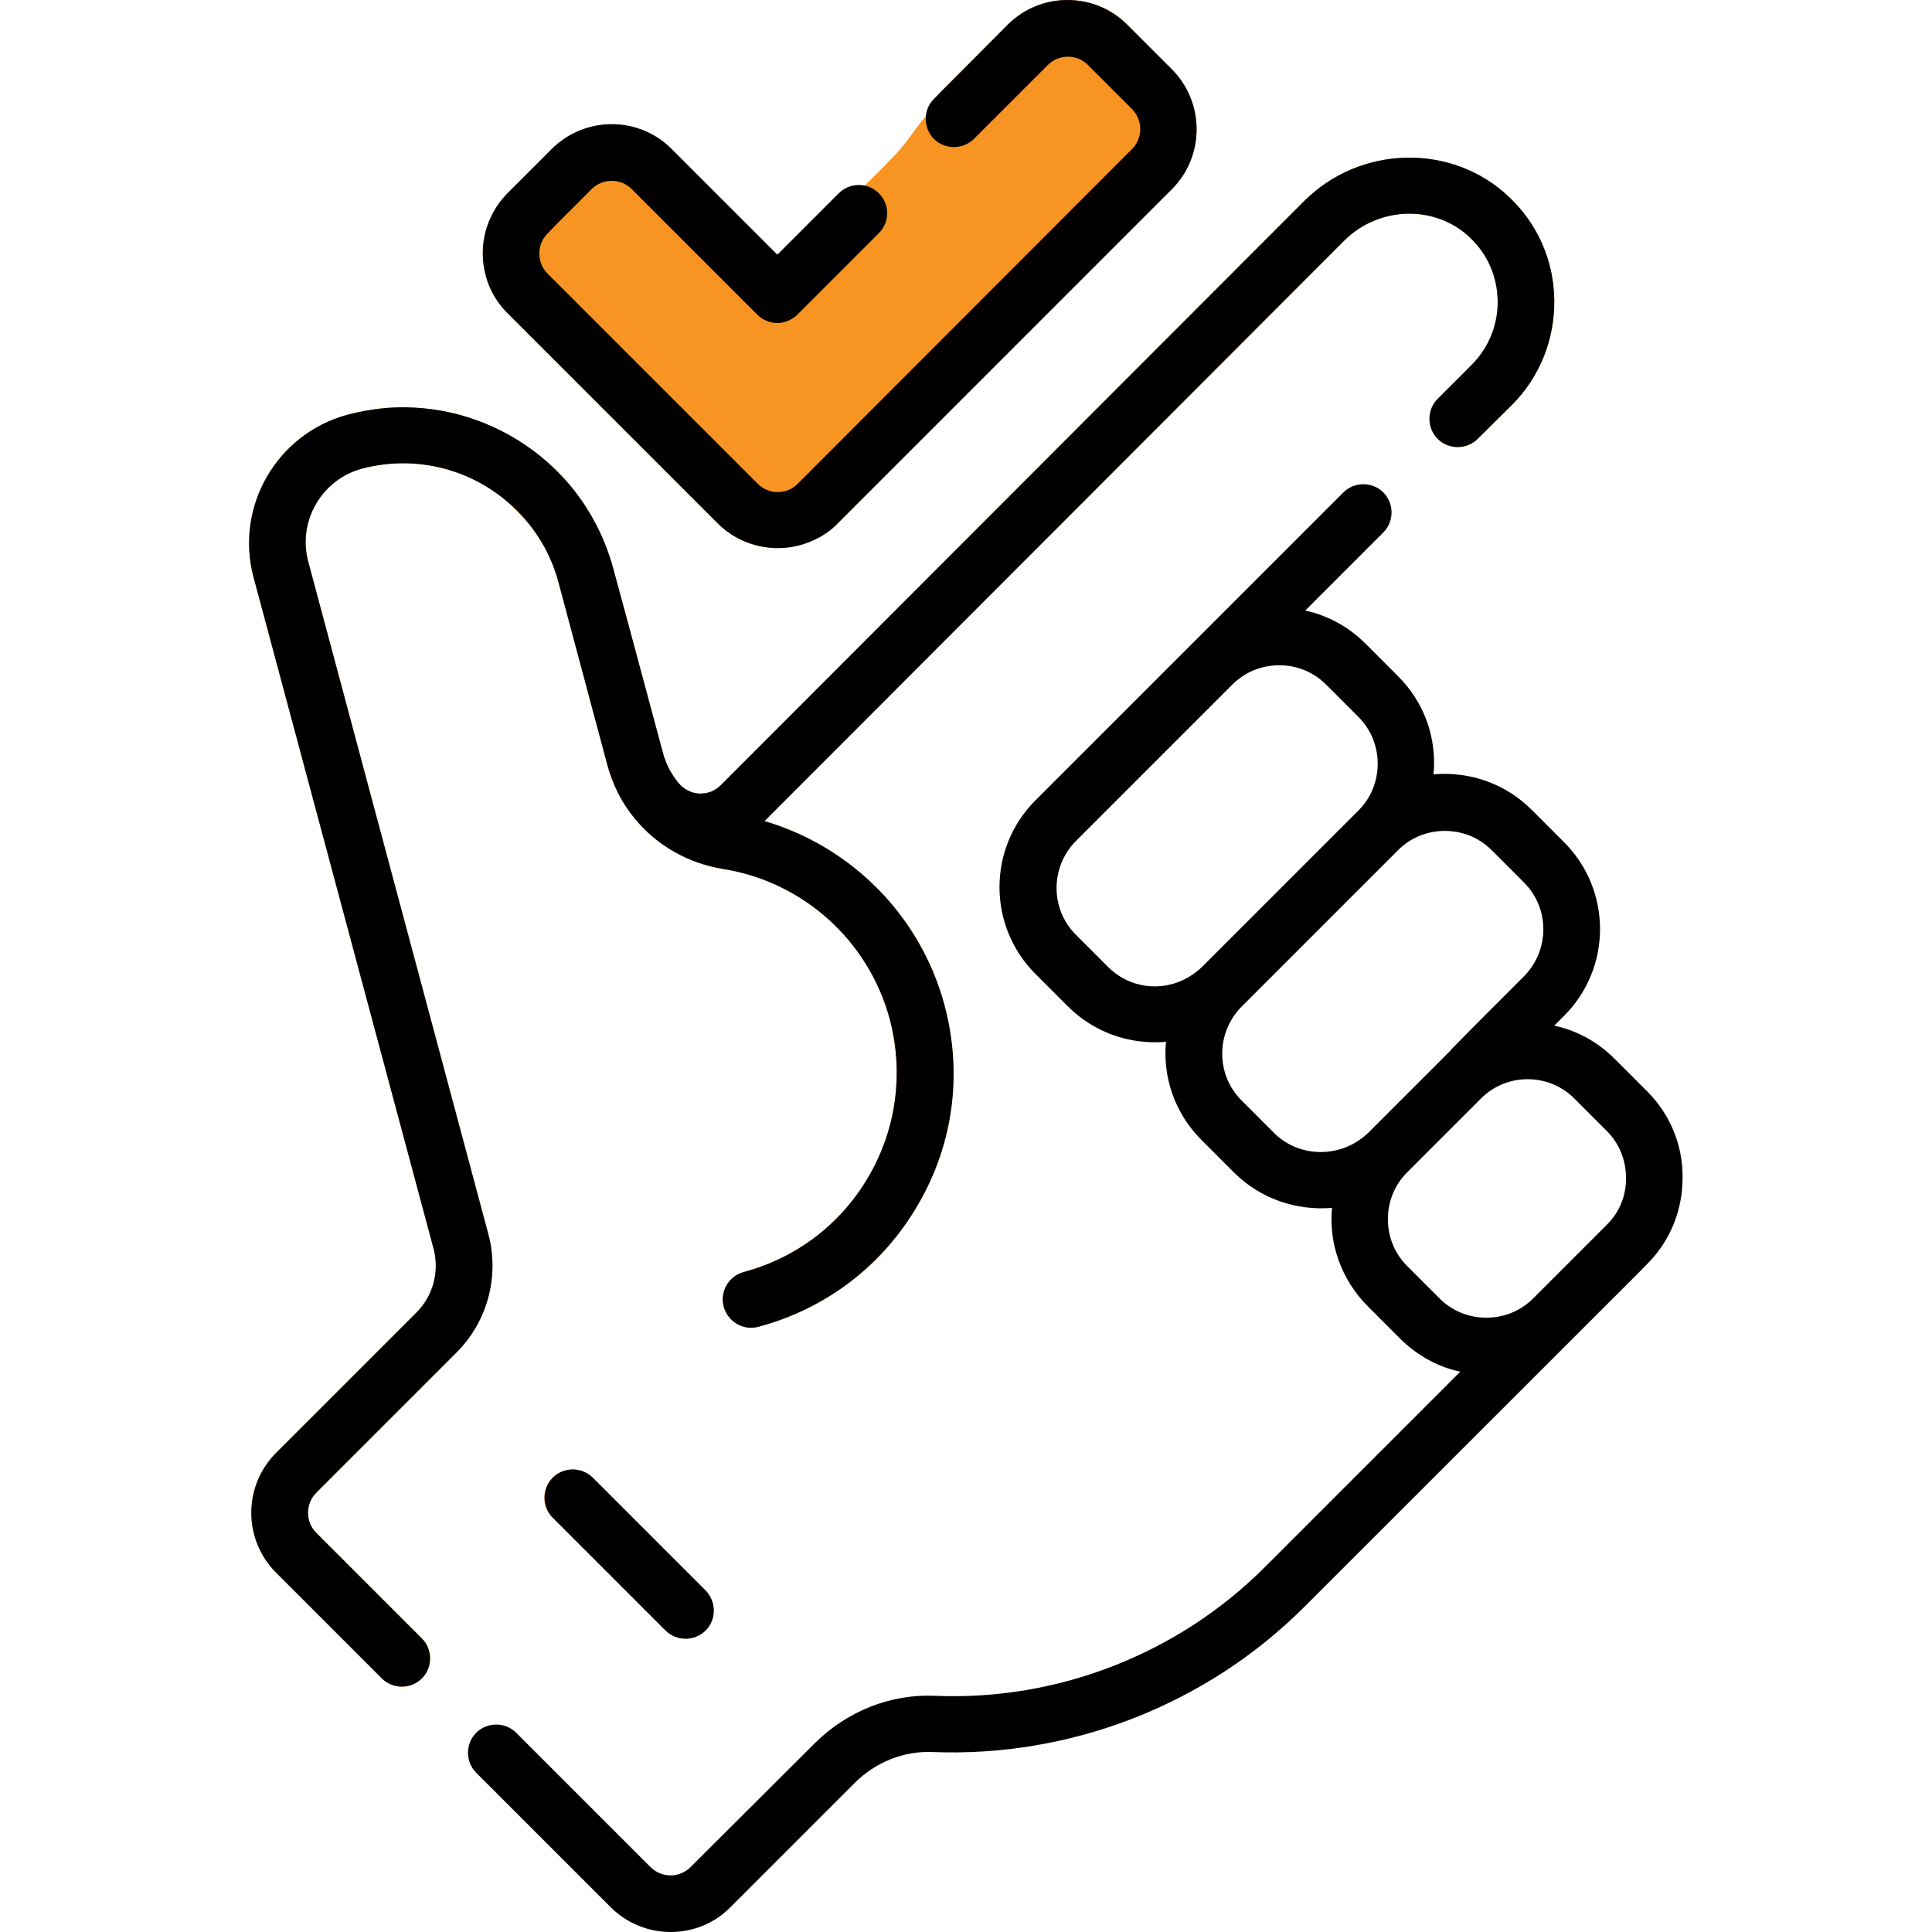
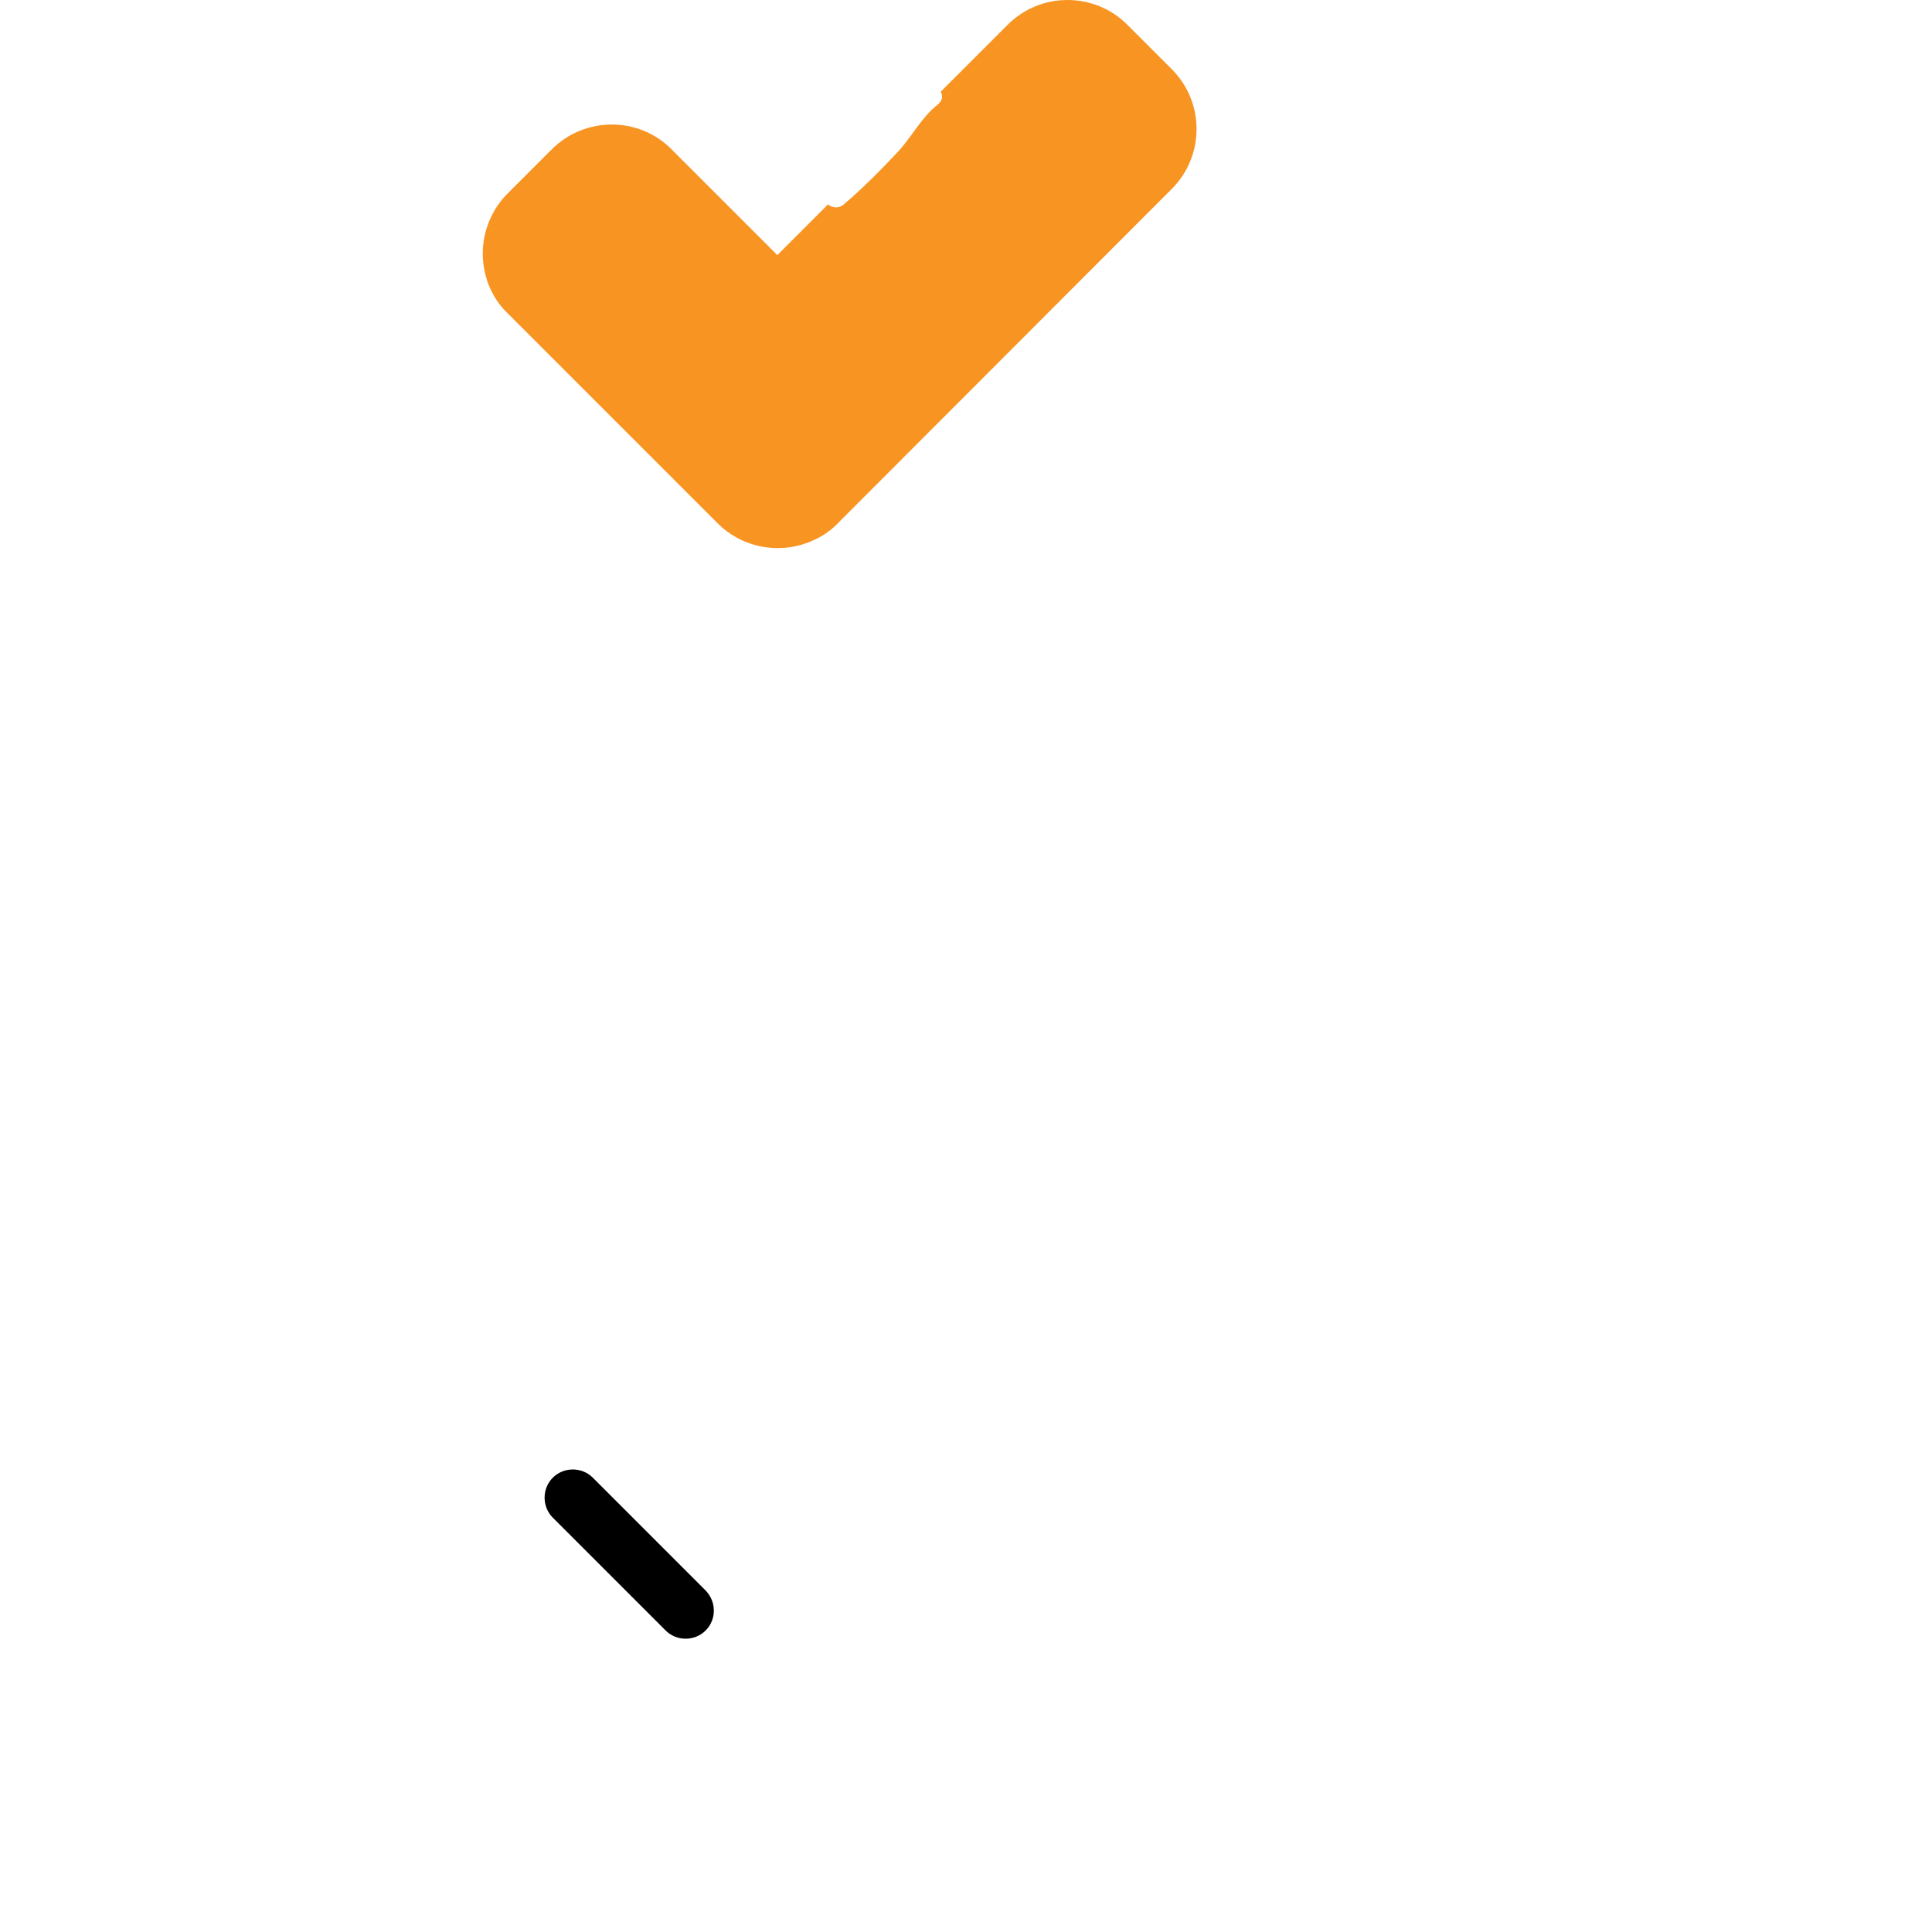
<svg xmlns="http://www.w3.org/2000/svg" version="1.1" id="Capa_1" x="0px" y="0px" viewBox="0 0 512 512" style="enable-background:new 0 0 512 512;" xml:space="preserve">
  <style type="text/css">
	.st0{fill:#F89422;}
</style>
  <path class="st0" d="M310.5,18.3L298.8,6.6C294.4,2.2,288.7,0,282.9,0S271.4,2.2,267,6.6l-17.7,17.7c0.6,1.1,0.5,2.4-0.8,3.4  c-4.5,3.6-6.9,8.7-10.8,12.8c-4.4,4.7-9.1,9.4-14,13.6c-1.5,1.3-3.2,1-4.4,0c0,0.1,0,0.1,0,0.2L206,67.6l-28-28  c-8.7-8.8-23-8.8-31.8,0l-11.7,11.7c-1.9,1.9-3.4,4.1-4.5,6.5c-2.6,5.6-2.7,12-0.5,17.7c1.1,2.7,2.7,5.3,5,7.5l55.7,55.7  c1.5,1.5,3.1,2.7,4.9,3.7c6.3,3.5,13.9,3.8,20.4,0.8c2.3-1,4.6-2.5,6.5-4.5l88.5-88.6C319.3,41.3,319.3,27.1,310.5,18.3z" />
-   <path class="st0" d="M411.9,79.6c0.1,10.5-3.9,20.4-11.3,27.8l-9,8.9c-2.9,2.9-7.7,2.9-10.6,0s-2.9-7.7,0-10.6l9-9  c4.5-4.5,7-10.6,6.9-17s-2.7-12.4-7.4-16.8c-9.2-8.7-24.1-8.3-33.3,0.9L202.6,217.6c23.1,6.8,41.4,25.2,47.7,48.8  c4.8,18,2.4,36.7-7,52.8c-9.3,16.1-24.3,27.6-42.3,32.4c-4,1.1-8.1-1.3-9.2-5.3c-1.1-4,1.3-8.1,5.3-9.2  c14.1-3.8,25.9-12.8,33.2-25.5c7.3-12.6,9.2-27.4,5.5-41.5c-5.6-20.8-22.9-36.4-44.1-39.8c-9.3-1.5-17.6-6.2-23.5-13.4  c-3.5-4.2-5.8-9-7.2-14l-13-48.6c-1.7-6.3-4.7-11.9-8.8-16.6l-4.6-4.6c-10.3-8.9-24.6-12.6-38.7-8.9c-10.7,2.9-17.1,14-14.2,24.7  L129.4,327c3,11.2-0.2,23.2-8.4,31.4l-37.2,37.2c-2.9,2.9-2.9,7.7,0,10.6l28,28c2.9,2.9,2.9,7.7,0,10.6s-7.7,2.9-10.6,0l-28-28  c-8.8-8.8-8.8-23,0-31.8l37.2-37.2c4.4-4.4,6.1-10.9,4.5-16.9L67.2,153c-5-18.7,6.1-38,24.9-43.1c5.8-1.5,11.6-2.2,17.3-1.9  c13.3,0.6,25.8,5.8,35.6,14.4c1.8,1.6,3.6,3.4,5.2,5.2c5.6,6.4,9.9,14.2,12.3,23l3.8,14l9.3,34.6c0.8,3.2,2.3,6,4.3,8.4  c1.4,1.6,3.3,2.6,5.4,2.7c2.2,0.1,4.2-0.7,5.7-2.2L345.6,53.3c14.9-14.9,39.2-15.4,54.2-1.2C407.5,59.3,411.8,69.1,411.9,79.6z" />
-   <path class="st0" d="M157,391.6l29.9,29.9c2.9,2.9,2.9,7.7,0,10.6s-7.7,2.9-10.6,0l-29.9-29.9c-2.9-2.9-2.9-7.7,0-10.6  C149.4,388.7,154.1,388.7,157,391.6z" />
  <g>
-     <path d="M436.5,289.2l-8.6-8.6c-4.5-4.5-10-7.5-16-8.8l2.6-2.6c12.7-12.7,12.7-33.3,0-46l-8.6-8.6c-6.9-6.9-16.3-10.2-26-9.4   c0.9-9.6-2.4-19-9.4-26l-8.6-8.6c-4.5-4.5-10-7.5-16-8.8l20.7-20.7c2.9-2.9,2.9-7.7,0-10.6s-7.7-2.9-10.6,0   c-8.8,8.8-73.2,73.2-81.6,81.6c-12.7,12.7-12.7,33.3,0,46l8.6,8.6c7,7,16.5,10.2,26,9.4c-0.9,9.3,2.3,18.9,9.4,26l8.6,8.6   c6.9,6.9,16.4,10.2,26,9.4c-0.9,9.6,2.5,19,9.4,26l8.6,8.6c2.2,2.2,4.7,4.1,7.4,5.6c2.7,1.5,5.6,2.6,8.6,3.2l-51.8,51.8   c-23,23-54.9,35.5-87.5,34.1c-11.7-0.5-23.2,4.1-31.7,12.5l-33,32.9c-1.4,1.4-3.3,2.2-5.3,2.2s-3.9-0.8-5.3-2.2l-35.6-35.6   c-2.9-2.9-7.7-2.9-10.6,0s-2.9,7.7,0,10.6l35.6,35.6c4.2,4.2,9.9,6.6,15.9,6.6s11.7-2.3,15.9-6.6l32.9-32.9   c5.5-5.5,13-8.5,20.5-8.2c36.7,1.5,72.7-12.5,98.7-38.5c85-85,90.6-90.5,90.8-90.8l0,0c6.1-6.1,9.4-14.2,9.4-22.9   C446,303.5,442.6,295.3,436.5,289.2z M306.1,261.4c-4.7,0-9.1-1.8-12.4-5.1l-8.6-8.6c-6.8-6.8-6.8-17.9,0-24.8   c4.5-4.5,38.1-38.1,41.5-41.5c3.2-3.2,7.6-5.1,12.4-5.1c4.7,0,9.1,1.8,12.4,5.1l8.6,8.6c3.3,3.3,5.1,7.7,5.1,12.4   s-1.8,9.1-5.1,12.4l-41.5,41.5C315.1,259.5,310.7,261.4,306.1,261.4z M350,305.3c-4.7,0-9.1-1.8-12.4-5.1l-8.6-8.6   c-6.8-6.8-6.8-17.9,0-24.8l41.5-41.5c3.3-3.3,7.7-5.1,12.4-5.1c4.7,0,9.1,1.8,12.4,5.1l8.6,8.6c6.8,6.8,6.8,17.9,0,24.8   c-9.7,9.7-15.1,15.1-18,18.1l0,0l0,0l-0.2,0.2c0,0,0,0-0.1,0.1c0,0,0,0-0.1,0.1c0,0,0,0-0.1,0.1l-0.1,0.1c0,0.1-0.1,0.1-0.2,0.2   l0,0l-0.1,0.1l-0.3,0.3c0,0-0.1,0.1-0.1,0.2c0,0-0.1,0.1-0.2,0.2l-0.3,0.3c-0.1,0.1-0.1,0.1-0.2,0.2l-0.2,0.2   c-0.1,0.1-0.1,0.1-0.2,0.2s-0.2,0.1-0.2,0.2c-0.1,0.1-0.2,0.2-0.2,0.2l-20.6,20.6C359.1,303.5,354.7,305.3,350,305.3z M425.9,324.5   l-19.6,19.6c-3.3,3.3-7.7,5.1-12.4,5.1c-4.7,0-9.1-1.8-12.4-5.1l-8.6-8.6c-3.3-3.3-5.1-7.7-5.1-12.4c0-4.7,1.8-9.1,5.1-12.4   l19.6-19.6c3.3-3.3,7.7-5.1,12.3-5.1c4.7,0,9.1,1.8,12.4,5.1l8.6,8.6c3.3,3.3,5.1,7.7,5.1,12.4C431,316.8,429.2,321.2,425.9,324.5z   " />
-     <path d="M411.9,79.6c0.1,10.5-3.9,20.4-11.3,27.8l-9,8.9c-2.9,2.9-7.7,2.9-10.6,0s-2.9-7.7,0-10.6l9-9c4.5-4.5,7-10.6,6.9-17   s-2.7-12.4-7.4-16.8c-9.2-8.7-24.1-8.3-33.3,0.9L202.6,217.6c23.1,6.8,41.4,25.2,47.7,48.8c4.8,18,2.4,36.7-7,52.8   c-9.3,16.1-24.3,27.6-42.3,32.4c-4,1.1-8.1-1.3-9.2-5.3c-1.1-4,1.3-8.1,5.3-9.2c14.1-3.8,25.9-12.8,33.2-25.5   c7.3-12.6,9.2-27.4,5.5-41.5c-5.6-20.8-22.9-36.4-44.1-39.8c-9.3-1.5-17.6-6.2-23.5-13.4c-3.5-4.2-5.8-9-7.2-14l-13-48.6   c-1.7-6.3-4.7-11.9-8.8-16.6c-1.4-1.7-2.9-3.2-4.6-4.6c-10.3-8.9-24.6-12.6-38.7-8.9c-10.7,2.9-17.1,14-14.2,24.7L129.4,327   c3,11.2-0.2,23.2-8.4,31.4l-37.2,37.2c-2.9,2.9-2.9,7.7,0,10.6l28,28c2.9,2.9,2.9,7.7,0,10.6s-7.7,2.9-10.6,0l-28-28   c-8.8-8.8-8.8-23,0-31.8l37.2-37.2c4.4-4.4,6.1-10.9,4.5-16.9L67.2,153c-5-18.7,6.1-38,24.9-43.1c5.8-1.5,11.6-2.2,17.3-1.9   c13.3,0.6,25.8,5.8,35.6,14.4c1.8,1.6,3.6,3.4,5.2,5.2c5.6,6.4,9.9,14.2,12.3,23l3.8,14l9.3,34.6c0.8,3.2,2.3,6,4.3,8.4   c1.4,1.6,3.3,2.6,5.4,2.7c2.2,0.1,4.2-0.7,5.7-2.2L345.6,53.3c14.9-14.9,39.2-15.4,54.2-1.2C407.5,59.3,411.8,69.1,411.9,79.6z" />
    <path d="M187,432.1c-2.9,2.9-7.7,2.9-10.6,0l-29.9-29.9c-2.9-2.9-2.9-7.7,0-10.6s7.7-2.9,10.6,0l29.9,29.9   C189.9,424.5,189.9,429.2,187,432.1z" />
-     <path d="M310.6,50.1L222,138.7c-1.9,2-4.2,3.5-6.5,4.5c-6.5,3-14.1,2.7-20.4-0.8c-1.8-1-3.4-2.2-4.9-3.7L134.5,83   c-2.2-2.2-3.9-4.8-5-7.6c-2.2-5.7-2.1-12.1,0.5-17.7c1.1-2.4,2.6-4.6,4.5-6.5l11.7-11.7c8.8-8.8,23.1-8.8,31.8,0l28,28l13.3-13.3   l3-3c2.9-2.9,7.7-2.9,10.6,0c1.8,1.8,2.5,4.2,2.1,6.5c-0.2,1.5-1,3-2.1,4.1l-21.6,21.6c-1.1,1.1-2.6,1.8-4.1,2.1   c-0.4,0.1-0.8,0.1-1.2,0.1c-2,0-3.9-0.8-5.3-2.2l-6.3-6.3l-27-27c-2.9-2.9-7.7-2.9-10.6,0l-9.7,9.7l-2,2.1c-2.9,2.9-2.9,7.7,0,10.6   l36.9,36.9l18.8,18.8c1.8,1.8,4.2,2.5,6.5,2.1c1.5-0.2,2.9-0.9,4.1-2.1L300,39.5c2.9-2.9,2.9-7.7,0-10.6l-11.7-11.7   c-2.9-2.9-7.7-2.9-10.6,0l-9.7,9.7l-9.9,9.9c-2.9,2.9-7.7,2.9-10.6,0c-2.9-2.9-2.9-7.7,0-10.6l0.1-0.1L267,6.6   c4.4-4.4,10.1-6.6,15.9-6.6s11.5,2.2,15.9,6.6l11.7,11.7C319.3,27.1,319.3,41.4,310.6,50.1z" />
  </g>
</svg>